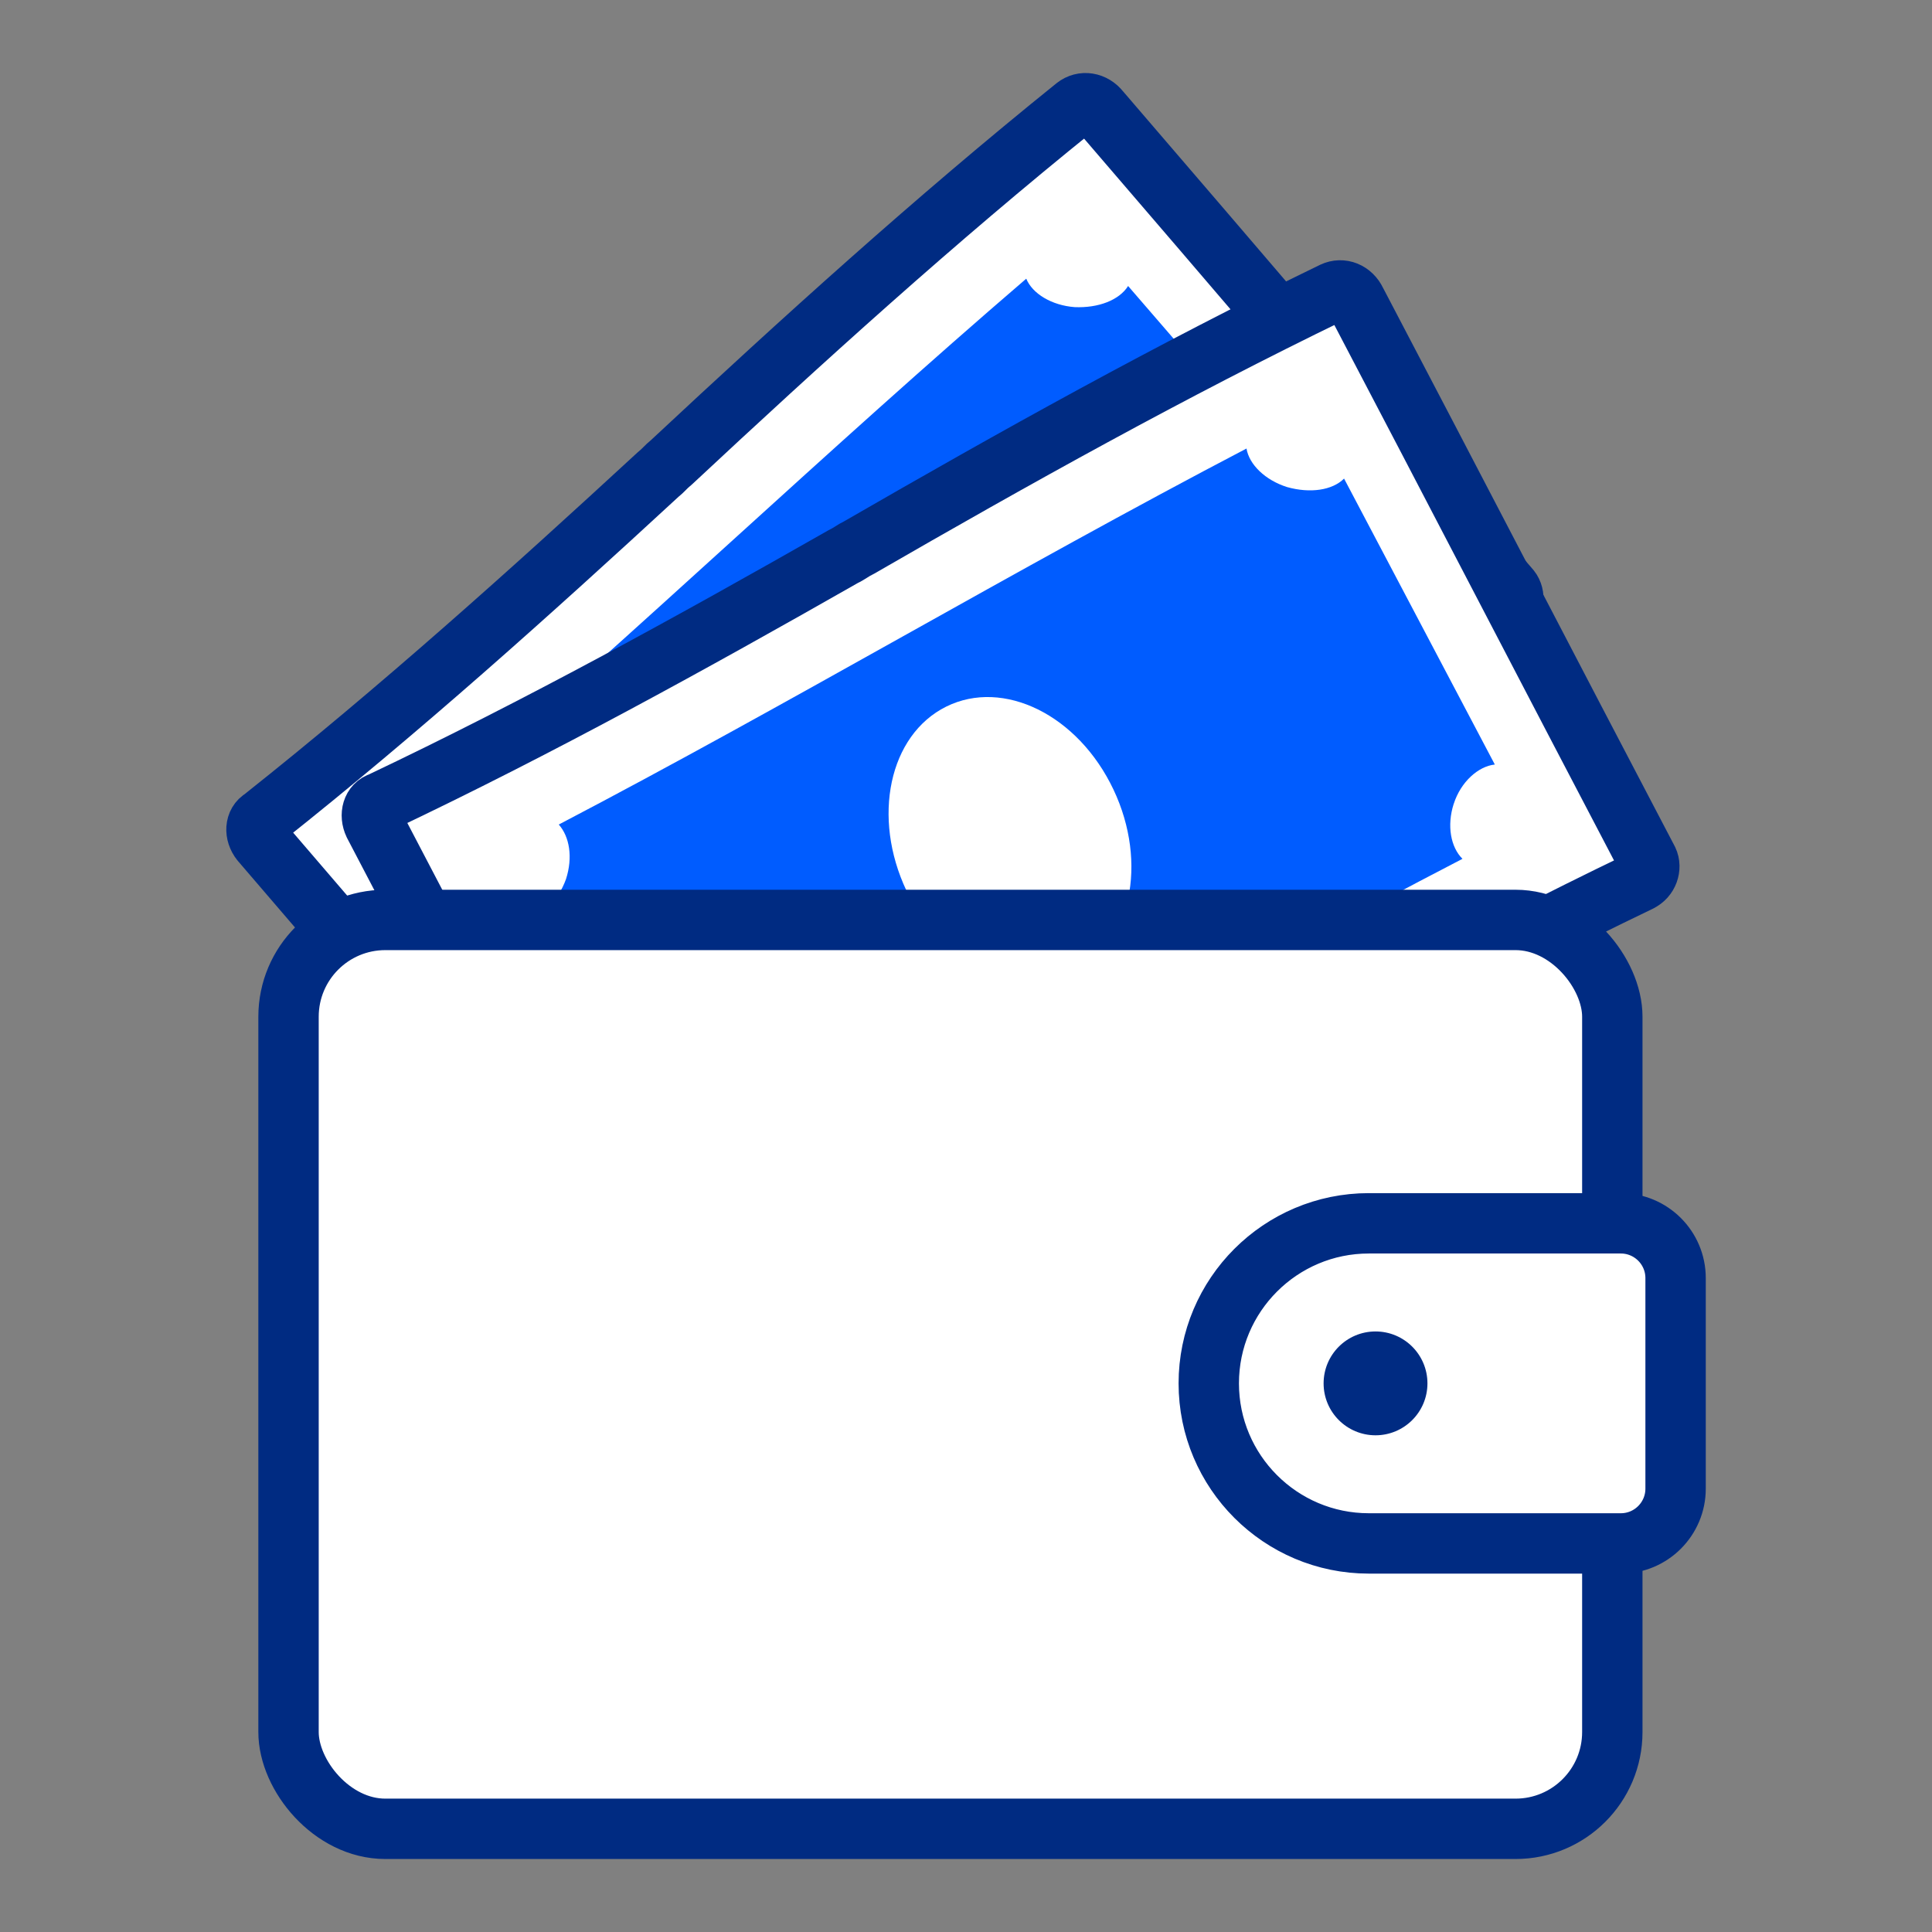
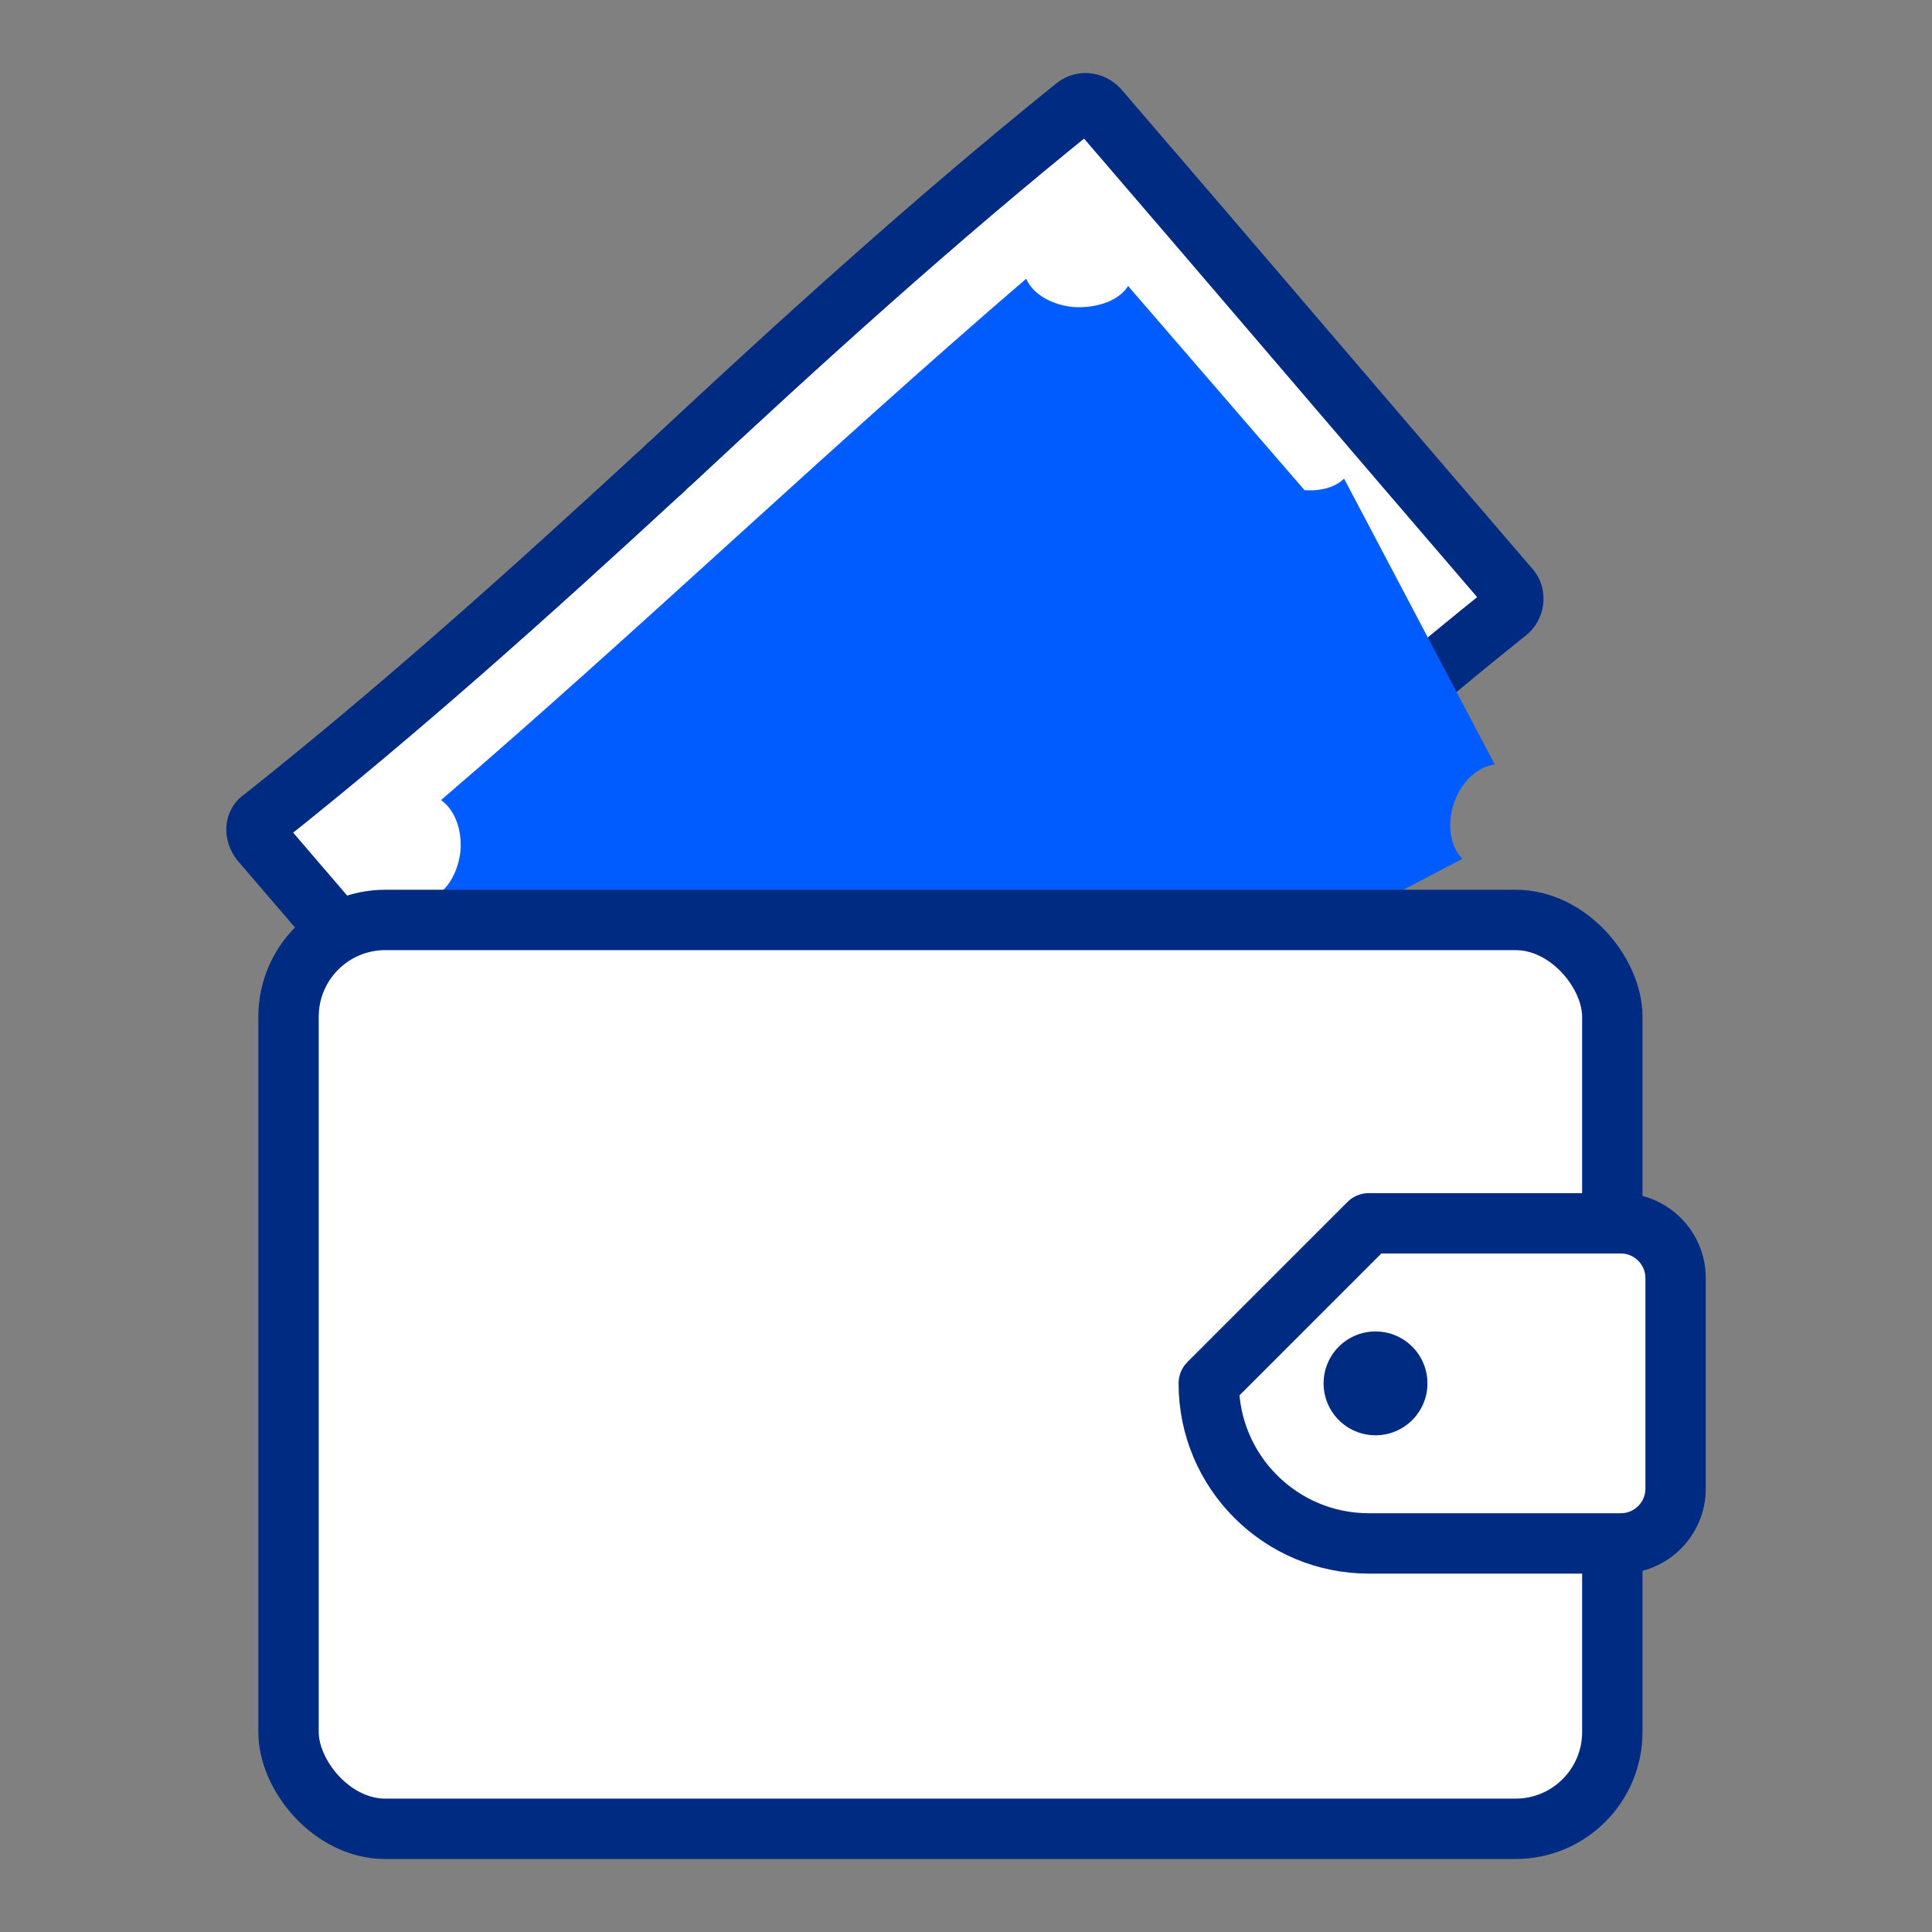
<svg xmlns="http://www.w3.org/2000/svg" id="Layer_1" data-name="Layer 1" viewBox="0 0 32 32">
  <rect x="0" y="0" width="32" height="32" fill="#808080" stroke="none" />
  <defs>
    <style>
      .cls-1 {
        fill: none;
      }

      .cls-2 {
        fill: #002b82;
      }

      .cls-3 {
        fill: #005cff;
      }

      .cls-4 {
        clip-path: url(#clippath-1);
      }

      .cls-5 {
        clip-path: url(#clippath-3);
      }

      .cls-6 {
        clip-path: url(#clippath-4);
      }

      .cls-7 {
        clip-path: url(#clippath-2);
      }

      .cls-8 {
        clip-path: url(#clippath-5);
      }

      .cls-9, .cls-10 {
        fill: #fff;
      }

      .cls-11 {
        clip-path: url(#clippath);
      }

      .cls-10 {
        stroke: #002b82;
        stroke-linecap: round;
        stroke-linejoin: round;
      }
    </style>
    <clipPath id="clippath">
      <path class="cls-1" d="M24.959,10.136c-4.659,3.726-8.818,8.018-13.436,11.794-.124.098-.297.071-.404-.065-2.267-2.633-4.518-5.279-6.798-7.929-.107-.135-.095-.31.027-.379,2.274-1.805,4.41-3.721,6.55-5.695.093-.074.126-.127.219-.201,2.173-2.028,4.373-4.022,6.696-5.893.124-.098.297-.071.404.065,2.267,2.633,4.518,5.279,6.798,7.929.08.101.068.276-.056.375Z" />
    </clipPath>
    <clipPath id="clippath-1">
      <path class="cls-1" d="M21.669,9.574c.032-.379.254-.696.516-.786-1.171-1.355-2.33-2.696-3.5-4.051-.147.234-.492.367-.886.35-.379-.029-.699-.222-.801-.471-3.29,2.824-6.417,5.824-9.693,8.636.219.156.352.474.321.852-.046.39-.254.696-.516.786,1.171,1.355,2.341,2.71,3.512,4.065.147-.234.492-.367.886-.35.379.029.699.222.801.471,3.279-2.838,6.406-5.838,9.708-8.648-.233-.144-.378-.477-.347-.855Z" />
    </clipPath>
    <clipPath id="clippath-2">
      <path class="cls-1" d="M16.045,10.52c.883,1.03.967,2.433.2,3.151-.767.718-2.13.464-3.003-.553-.883-1.03-.967-2.433-.2-3.151.78-.729,2.12-.477,3.003.553Z" />
    </clipPath>
    <clipPath id="clippath-3">
      <path class="cls-1" d="M27.157,14.602c-5.379,2.579-10.398,5.823-15.749,8.461-.143.068-.305.002-.379-.154-1.615-3.077-3.212-6.162-4.836-9.258-.074-.156-.023-.324.112-.363,2.623-1.246,5.136-2.631,7.666-4.072.107-.051.151-.096.258-.147,2.574-1.486,5.167-2.932,7.852-4.232.143-.068.305-.002.379.154,1.615,3.077,3.212,6.162,4.836,9.258.056.117.004.285-.139.352Z" />
    </clipPath>
    <clipPath id="clippath-4">
      <path class="cls-1" d="M24.079,13.313c.116-.362.405-.621.68-.65-.835-1.584-1.662-3.152-2.497-4.736-.196.195-.562.247-.942.141-.363-.114-.631-.374-.674-.639-3.842,2.009-7.565,4.227-11.391,6.228.178.201.236.541.12.903-.133.37-.405.621-.68.65.835,1.584,1.67,3.168,2.505,4.753.196-.195.562-.247.942-.141.363.114.631.374.674.639,3.834-2.026,7.557-4.244,11.407-6.236-.195-.193-.261-.55-.145-.911Z" />
    </clipPath>
    <clipPath id="clippath-5">
      <path class="cls-1" d="M18.387,12.966c.628,1.203.393,2.588-.516,3.115-.909.527-2.18-.029-2.801-1.216-.628-1.203-.393-2.588.516-3.115.924-.534,2.173.013,2.801,1.216Z" />
    </clipPath>
  </defs>
  <g>
    <g class="cls-11">
      <rect class="cls-9" x="4.653" y="5.295" width="20.029" height="13.107" transform="translate(-4.187 11.687) rotate(-38.441)" />
    </g>
    <path class="cls-10" d="M24.959,10.136c-4.659,3.726-8.818,8.018-13.436,11.794-.124.098-.297.071-.404-.065-2.267-2.633-4.518-5.279-6.798-7.929-.107-.135-.095-.31.027-.379,2.274-1.805,4.41-3.721,6.55-5.695.093-.074.126-.127.219-.201,2.173-2.028,4.373-4.022,6.696-5.893.124-.098.297-.071.404.065,2.267,2.633,4.518,5.279,6.798,7.929.08.101.068.276-.056.375Z" />
    <g class="cls-4">
      <rect class="cls-3" x="6.24" y="7.028" width="16.826" height="9.636" transform="translate(-4.189 11.677) rotate(-38.441)" />
    </g>
    <g class="cls-7">
-       <rect class="cls-9" x="12.074" y="8.674" width="5.138" height="6.288" transform="translate(-4.174 11.666) rotate(-38.441)" />
-     </g>
+       </g>
  </g>
  <g>
    <g class="cls-5">
-       <rect class="cls-9" x="6.73" y="7.397" width="20.029" height="13.107" transform="translate(-4.366 8.535) rotate(-25.412)" />
-     </g>
-     <path class="cls-10" d="M27.157,14.602c-5.379,2.579-10.398,5.823-15.749,8.461-.143.068-.305.002-.379-.154-1.615-3.077-3.212-6.162-4.836-9.258-.074-.156-.023-.324.112-.363,2.623-1.246,5.136-2.631,7.666-4.072.107-.051.151-.096.258-.147,2.574-1.486,5.167-2.932,7.852-4.232.143-.068.305-.002.379.154,1.615,3.077,3.212,6.162,4.836,9.258.056.117.004.285-.139.352Z" />
+       </g>
    <g class="cls-6">
      <rect class="cls-3" x="8.318" y="9.127" width="16.826" height="9.636" transform="translate(-4.365 8.529) rotate(-25.412)" />
    </g>
    <g class="cls-8">
-       <rect class="cls-9" x="14.159" y="10.771" width="5.138" height="6.288" transform="translate(-4.353 8.525) rotate(-25.412)" />
-     </g>
+       </g>
  </g>
  <rect class="cls-10" x="4.779" y="15.237" width="21.926" height="15.054" rx="1.603" ry="1.603" />
-   <path class="cls-10" d="M22.672,20.262h4.174c.5,0,.907.406.907.907v3.488c0,.5-.406.907-.907.907h-4.174c-1.463,0-2.651-1.188-2.651-2.651h0c0-1.463,1.188-2.651,2.651-2.651Z" />
+   <path class="cls-10" d="M22.672,20.262h4.174c.5,0,.907.406.907.907v3.488c0,.5-.406.907-.907.907h-4.174c-1.463,0-2.651-1.188-2.651-2.651h0Z" />
  <circle class="cls-2" cx="22.783" cy="22.913" r=".86" />
</svg>